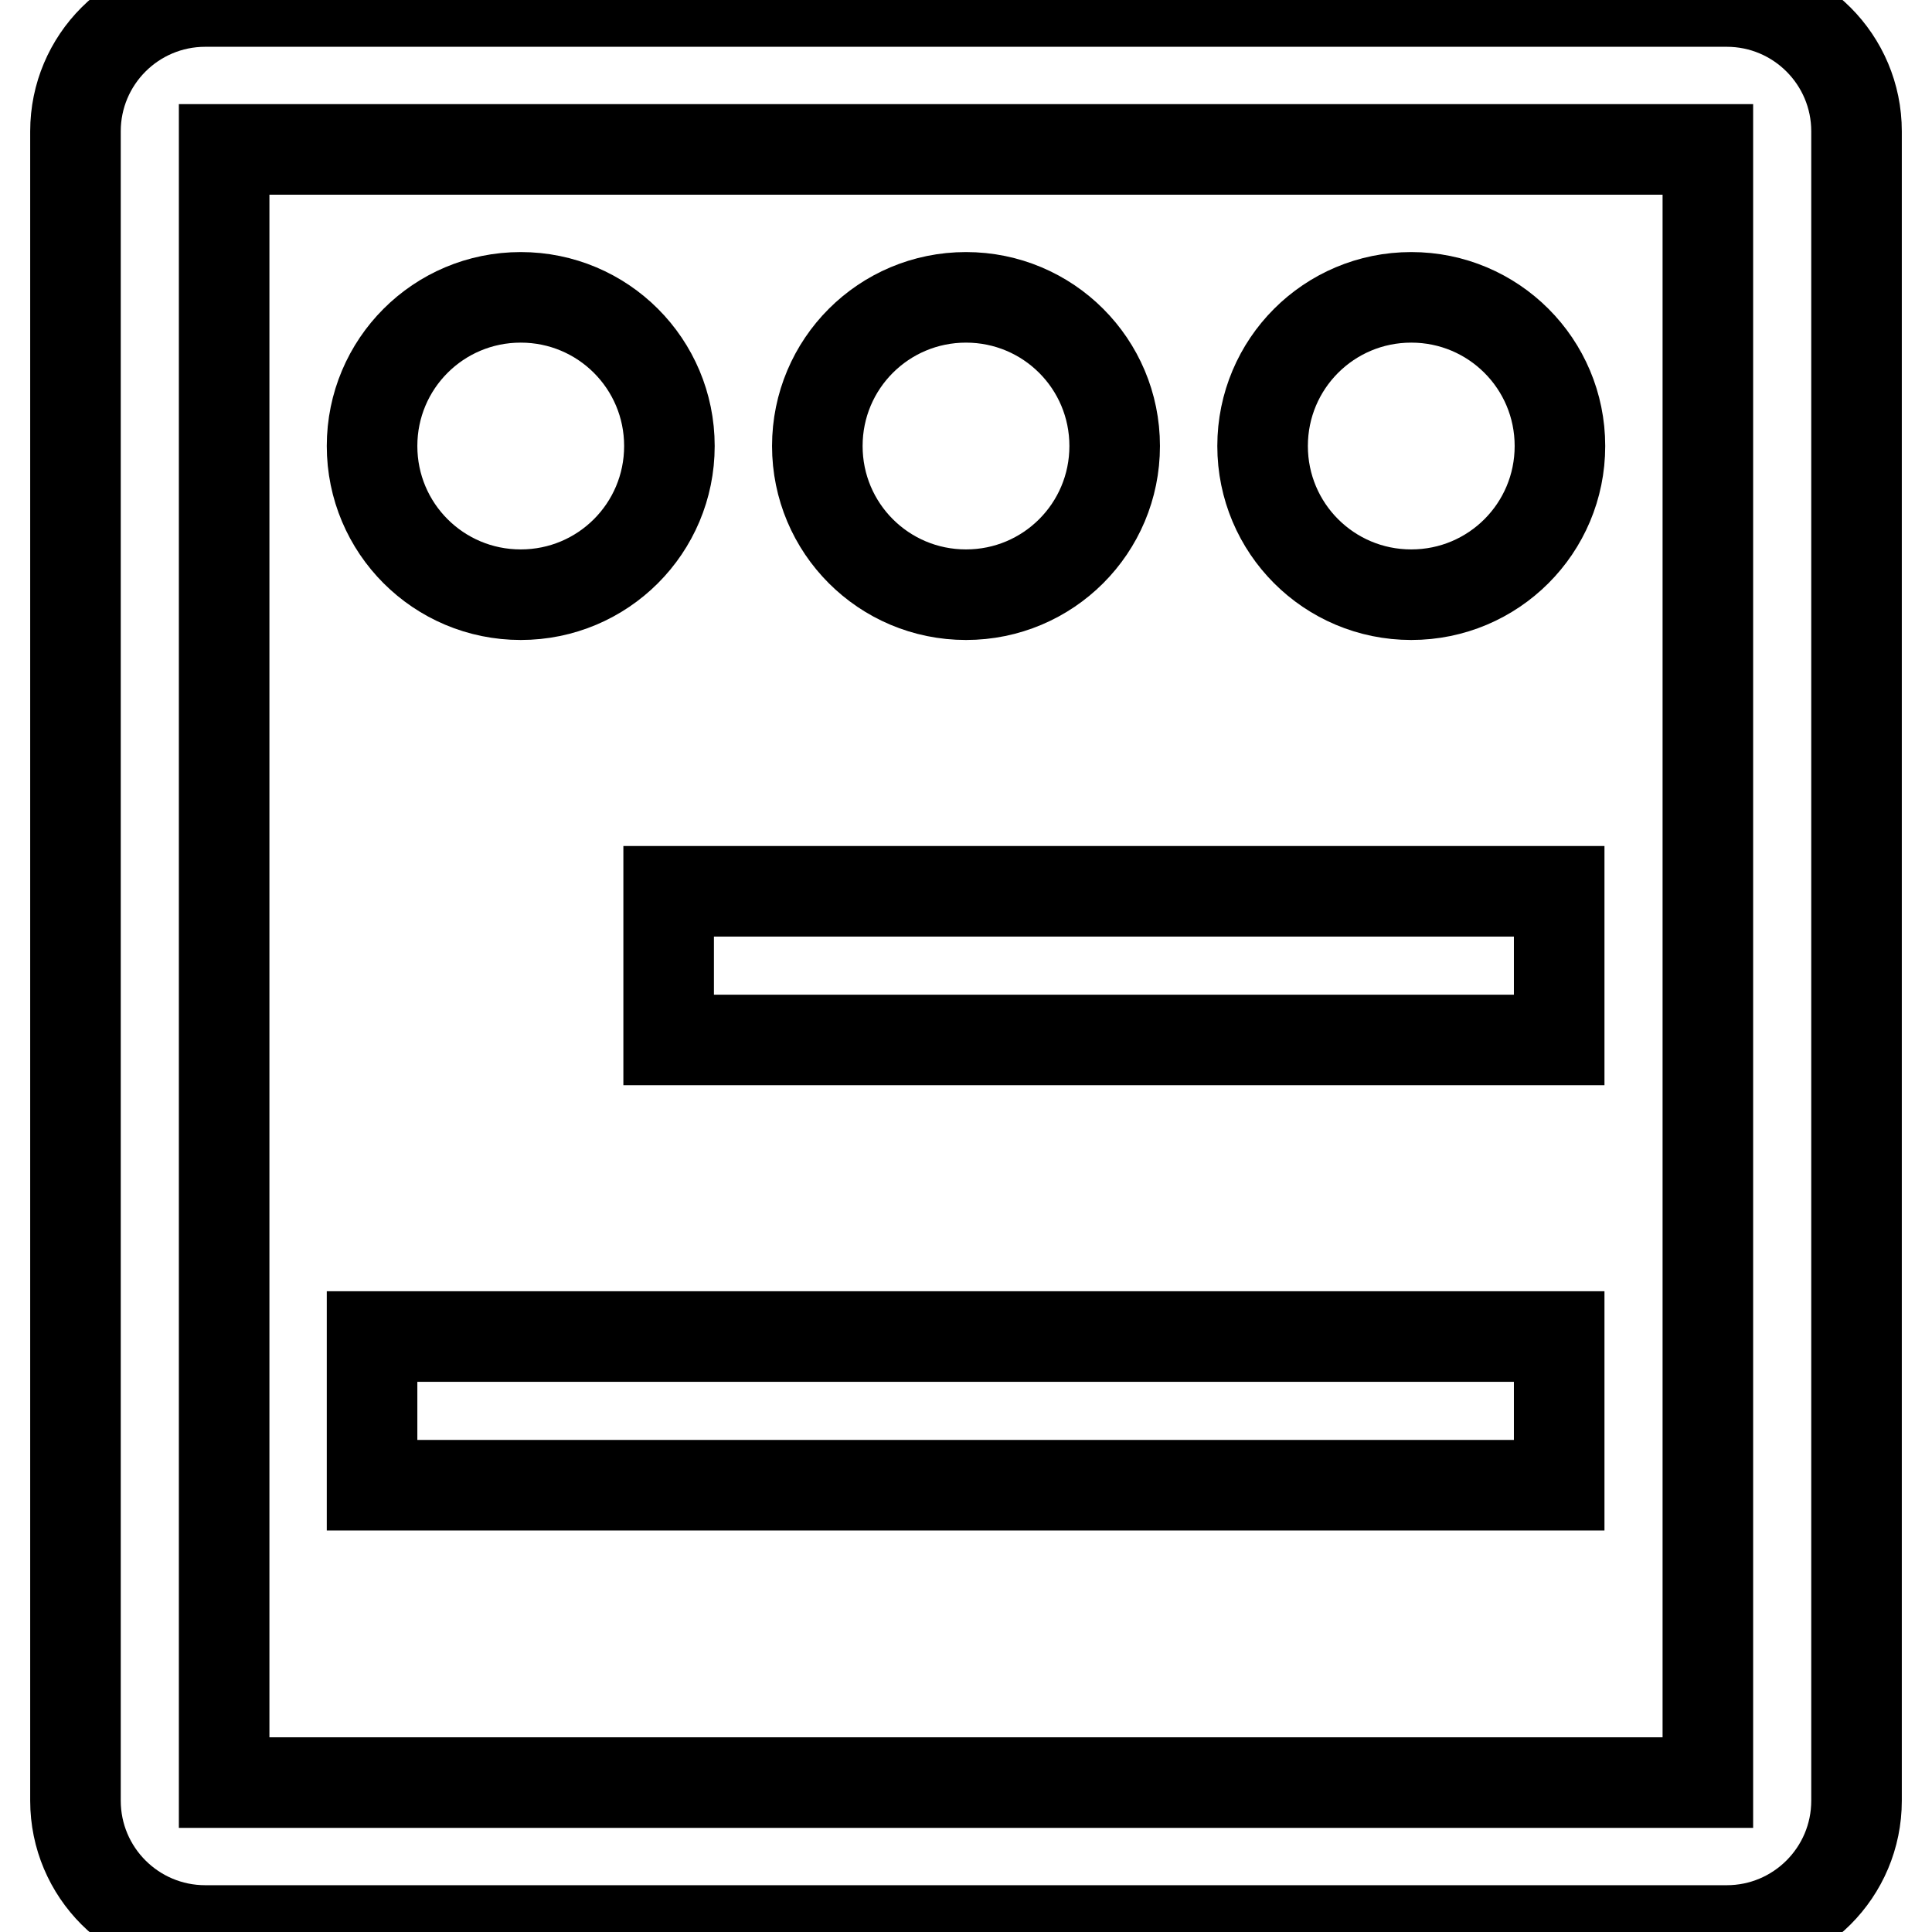
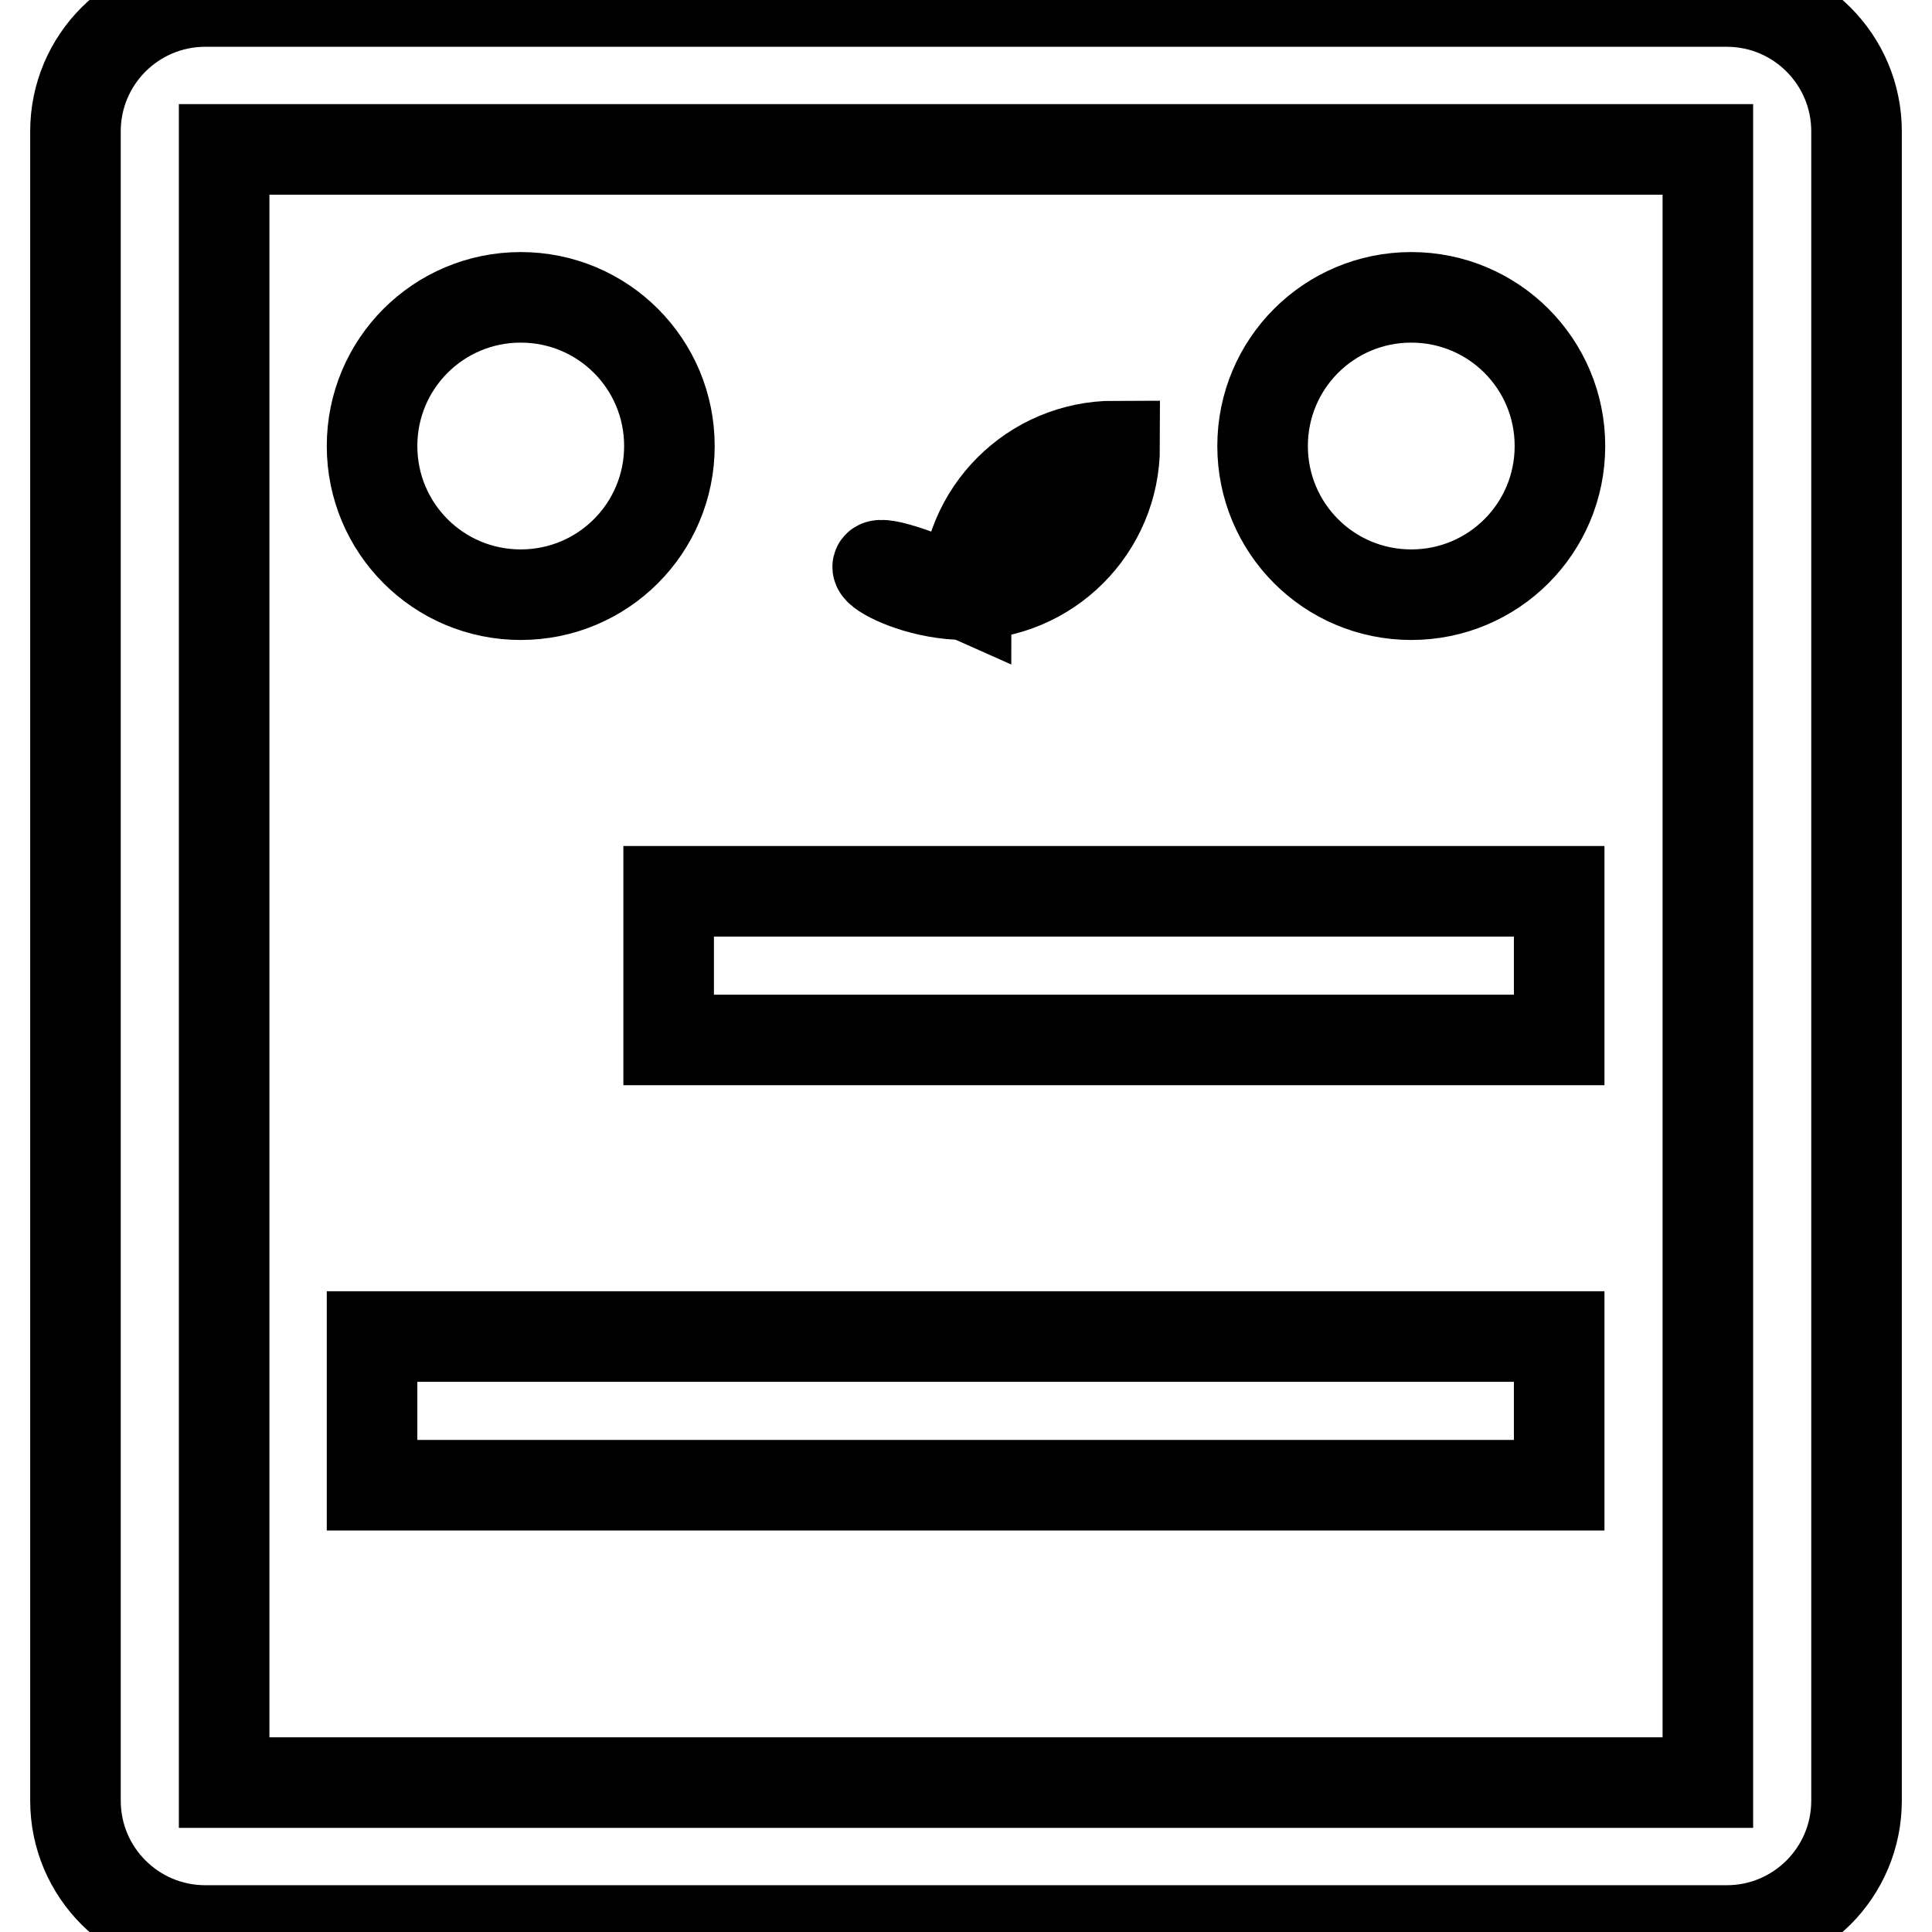
<svg xmlns="http://www.w3.org/2000/svg" version="1.1" x="0px" y="0px" viewBox="0 0 256 256" enable-background="new 0 0 256 256" xml:space="preserve">
  <g>
    <g>
-       <path stroke-width="12" fill-opacity="0" stroke="#000000" d="M228.8,0.2H27.2C17.7,0.2,10,7.9,10,17.4v221.2c0,9.5,7.7,17.2,17.2,17.2h201.6c9.5,0,17.2-7.7,17.2-17.2V17.4C246,7.9,238.3,0.2,228.8,0.2L228.8,0.2z M226.3,236.2H29.7V19.8h196.6V236.2L226.3,236.2z M88.6,137.8h118v-19.7h-118V137.8L88.6,137.8z M206.6,177.1H49.3v19.7h157.3L206.6,177.1L206.6,177.1z M69,78.8c10.9,0,19.7-8.8,19.7-19.7c0-10.9-8.8-19.7-19.7-19.7c-10.9,0-19.7,8.8-19.7,19.7C49.3,70,58.1,78.8,69,78.8L69,78.8z M128,78.8c10.9,0,19.7-8.8,19.7-19.7c0-10.9-8.8-19.7-19.7-19.7c-10.9,0-19.7,8.8-19.7,19.7C108.3,70,117.1,78.8,128,78.8L128,78.8z M187,78.8c10.9,0,19.7-8.8,19.7-19.7c0-10.9-8.8-19.7-19.7-19.7s-19.7,8.8-19.7,19.7C167.3,70,176.1,78.8,187,78.8L187,78.8z" />
+       <path stroke-width="12" fill-opacity="0" stroke="#000000" d="M228.8,0.2H27.2C17.7,0.2,10,7.9,10,17.4v221.2c0,9.5,7.7,17.2,17.2,17.2h201.6c9.5,0,17.2-7.7,17.2-17.2V17.4C246,7.9,238.3,0.2,228.8,0.2L228.8,0.2z M226.3,236.2H29.7V19.8h196.6V236.2L226.3,236.2z M88.6,137.8h118v-19.7h-118V137.8L88.6,137.8z M206.6,177.1H49.3v19.7h157.3L206.6,177.1L206.6,177.1z M69,78.8c10.9,0,19.7-8.8,19.7-19.7c0-10.9-8.8-19.7-19.7-19.7c-10.9,0-19.7,8.8-19.7,19.7C49.3,70,58.1,78.8,69,78.8L69,78.8z M128,78.8c10.9,0,19.7-8.8,19.7-19.7c-10.9,0-19.7,8.8-19.7,19.7C108.3,70,117.1,78.8,128,78.8L128,78.8z M187,78.8c10.9,0,19.7-8.8,19.7-19.7c0-10.9-8.8-19.7-19.7-19.7s-19.7,8.8-19.7,19.7C167.3,70,176.1,78.8,187,78.8L187,78.8z" />
    </g>
  </g>
</svg>